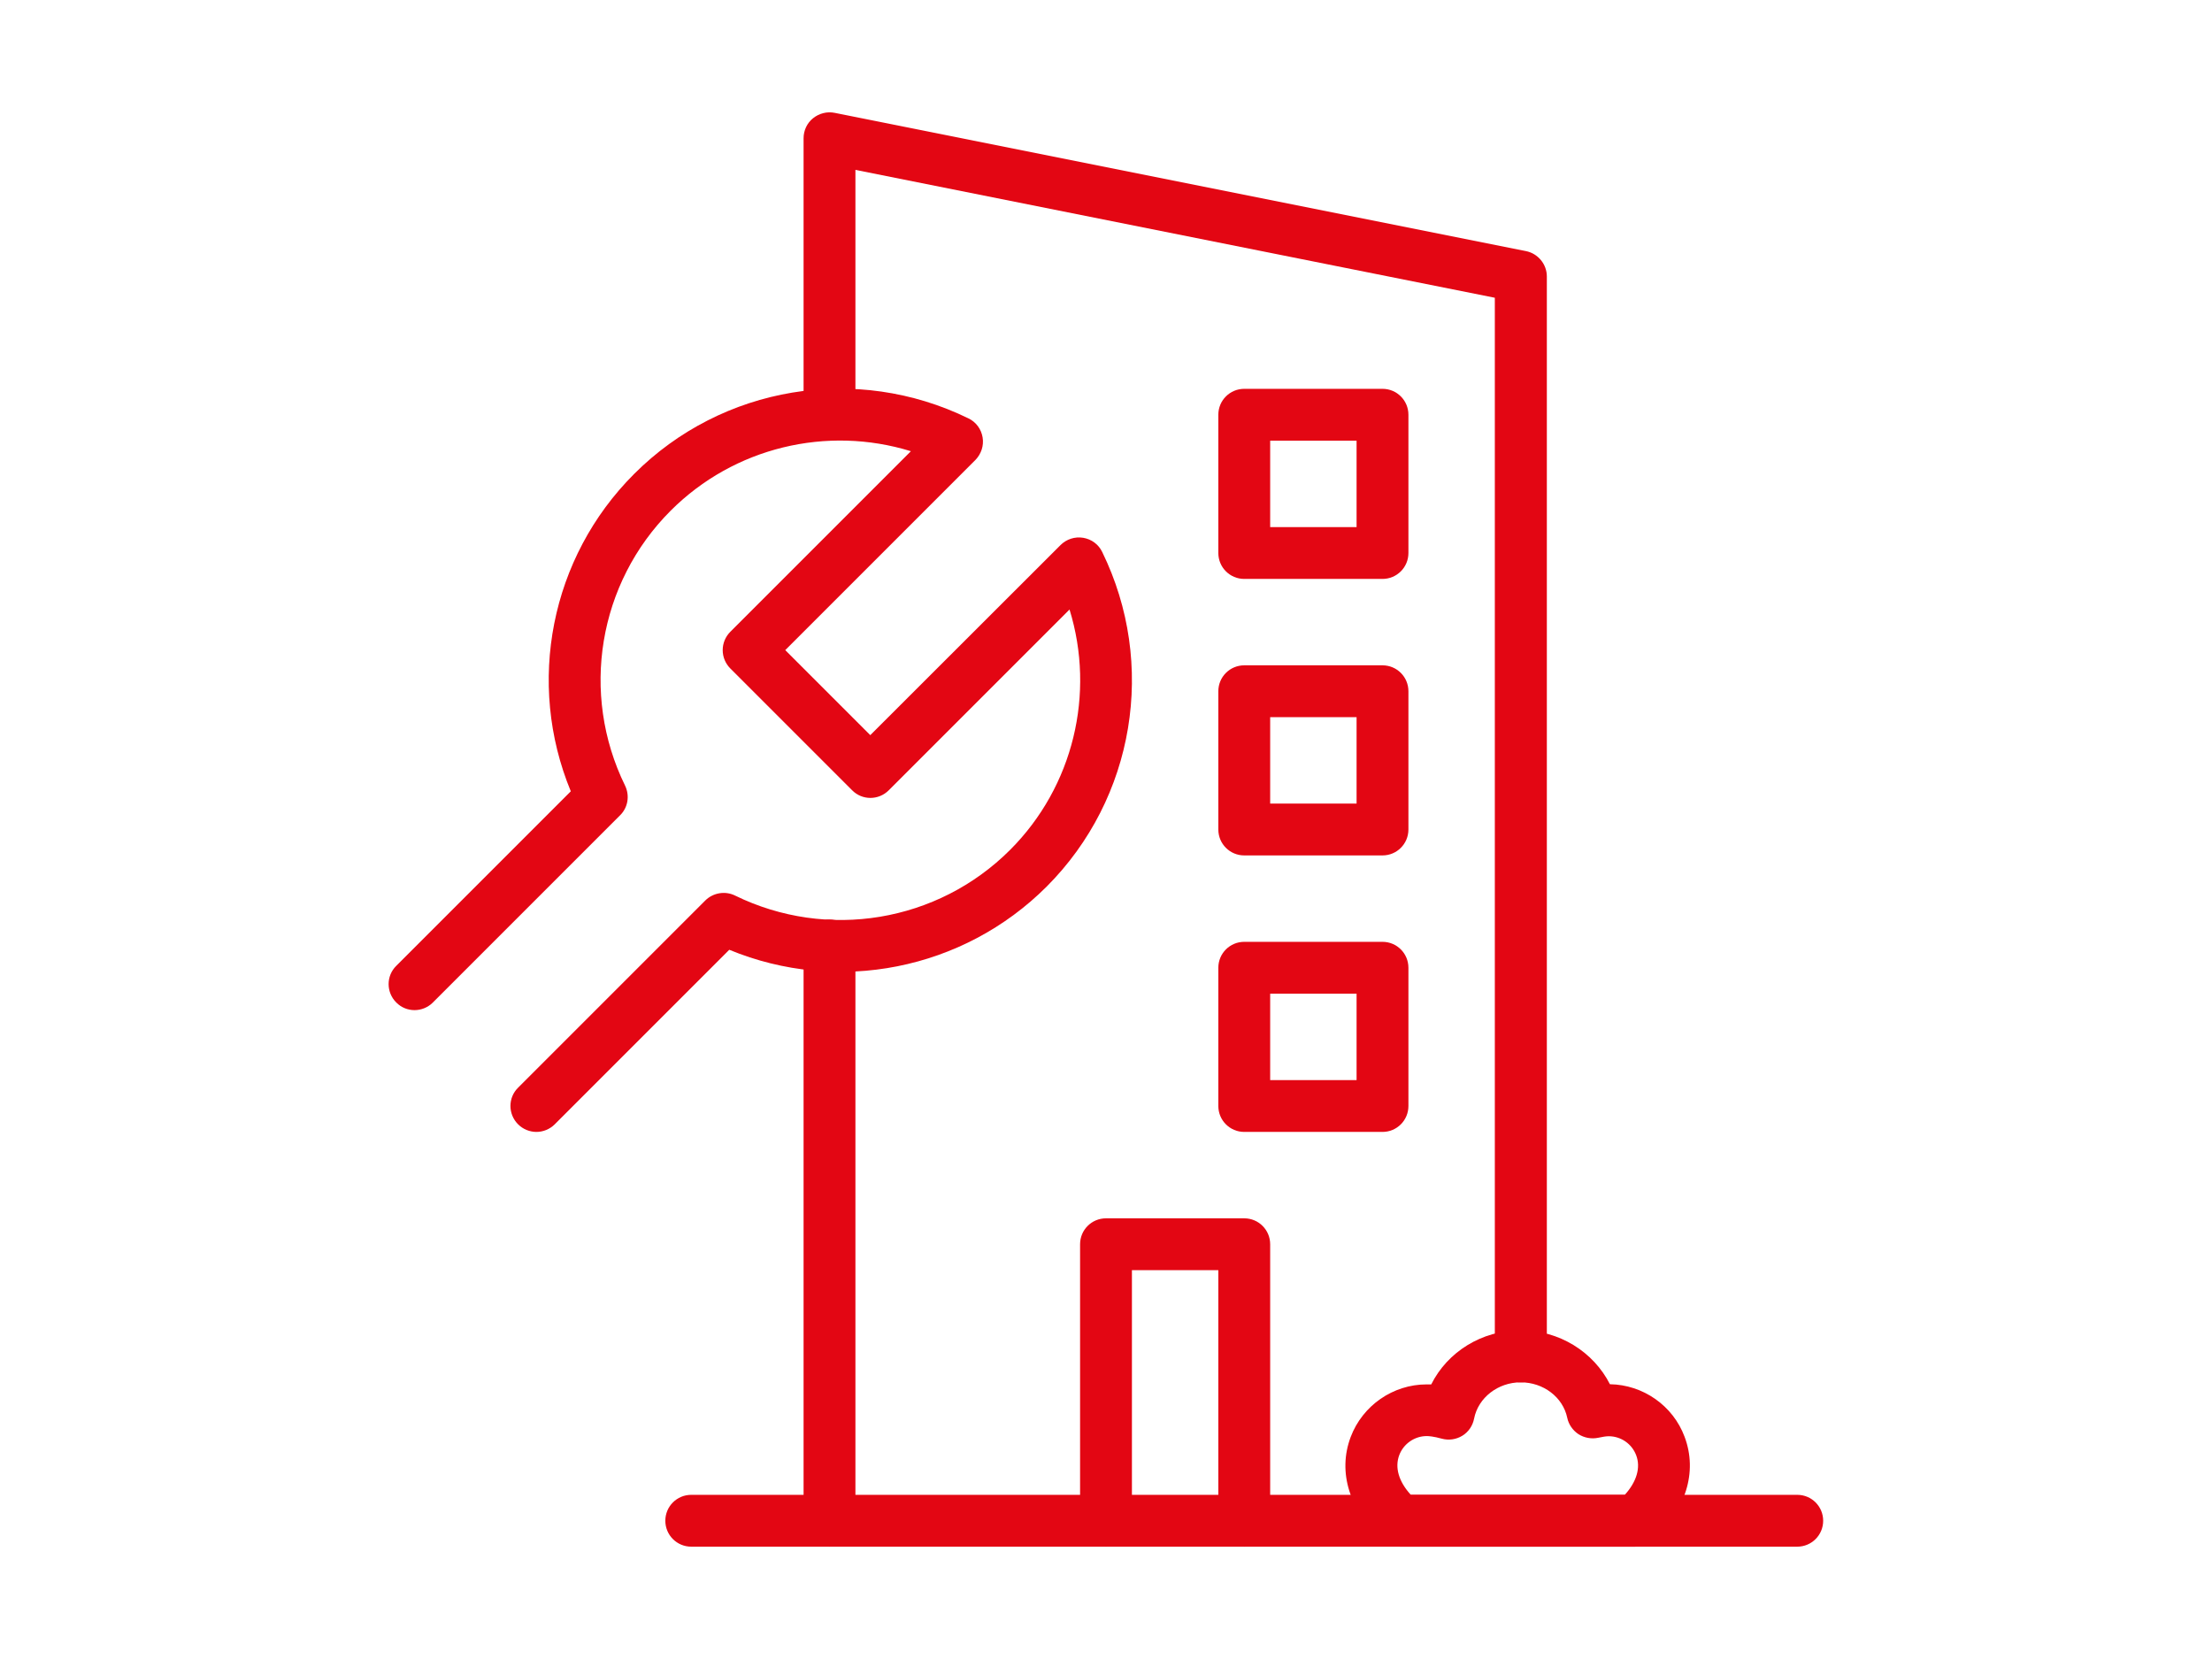
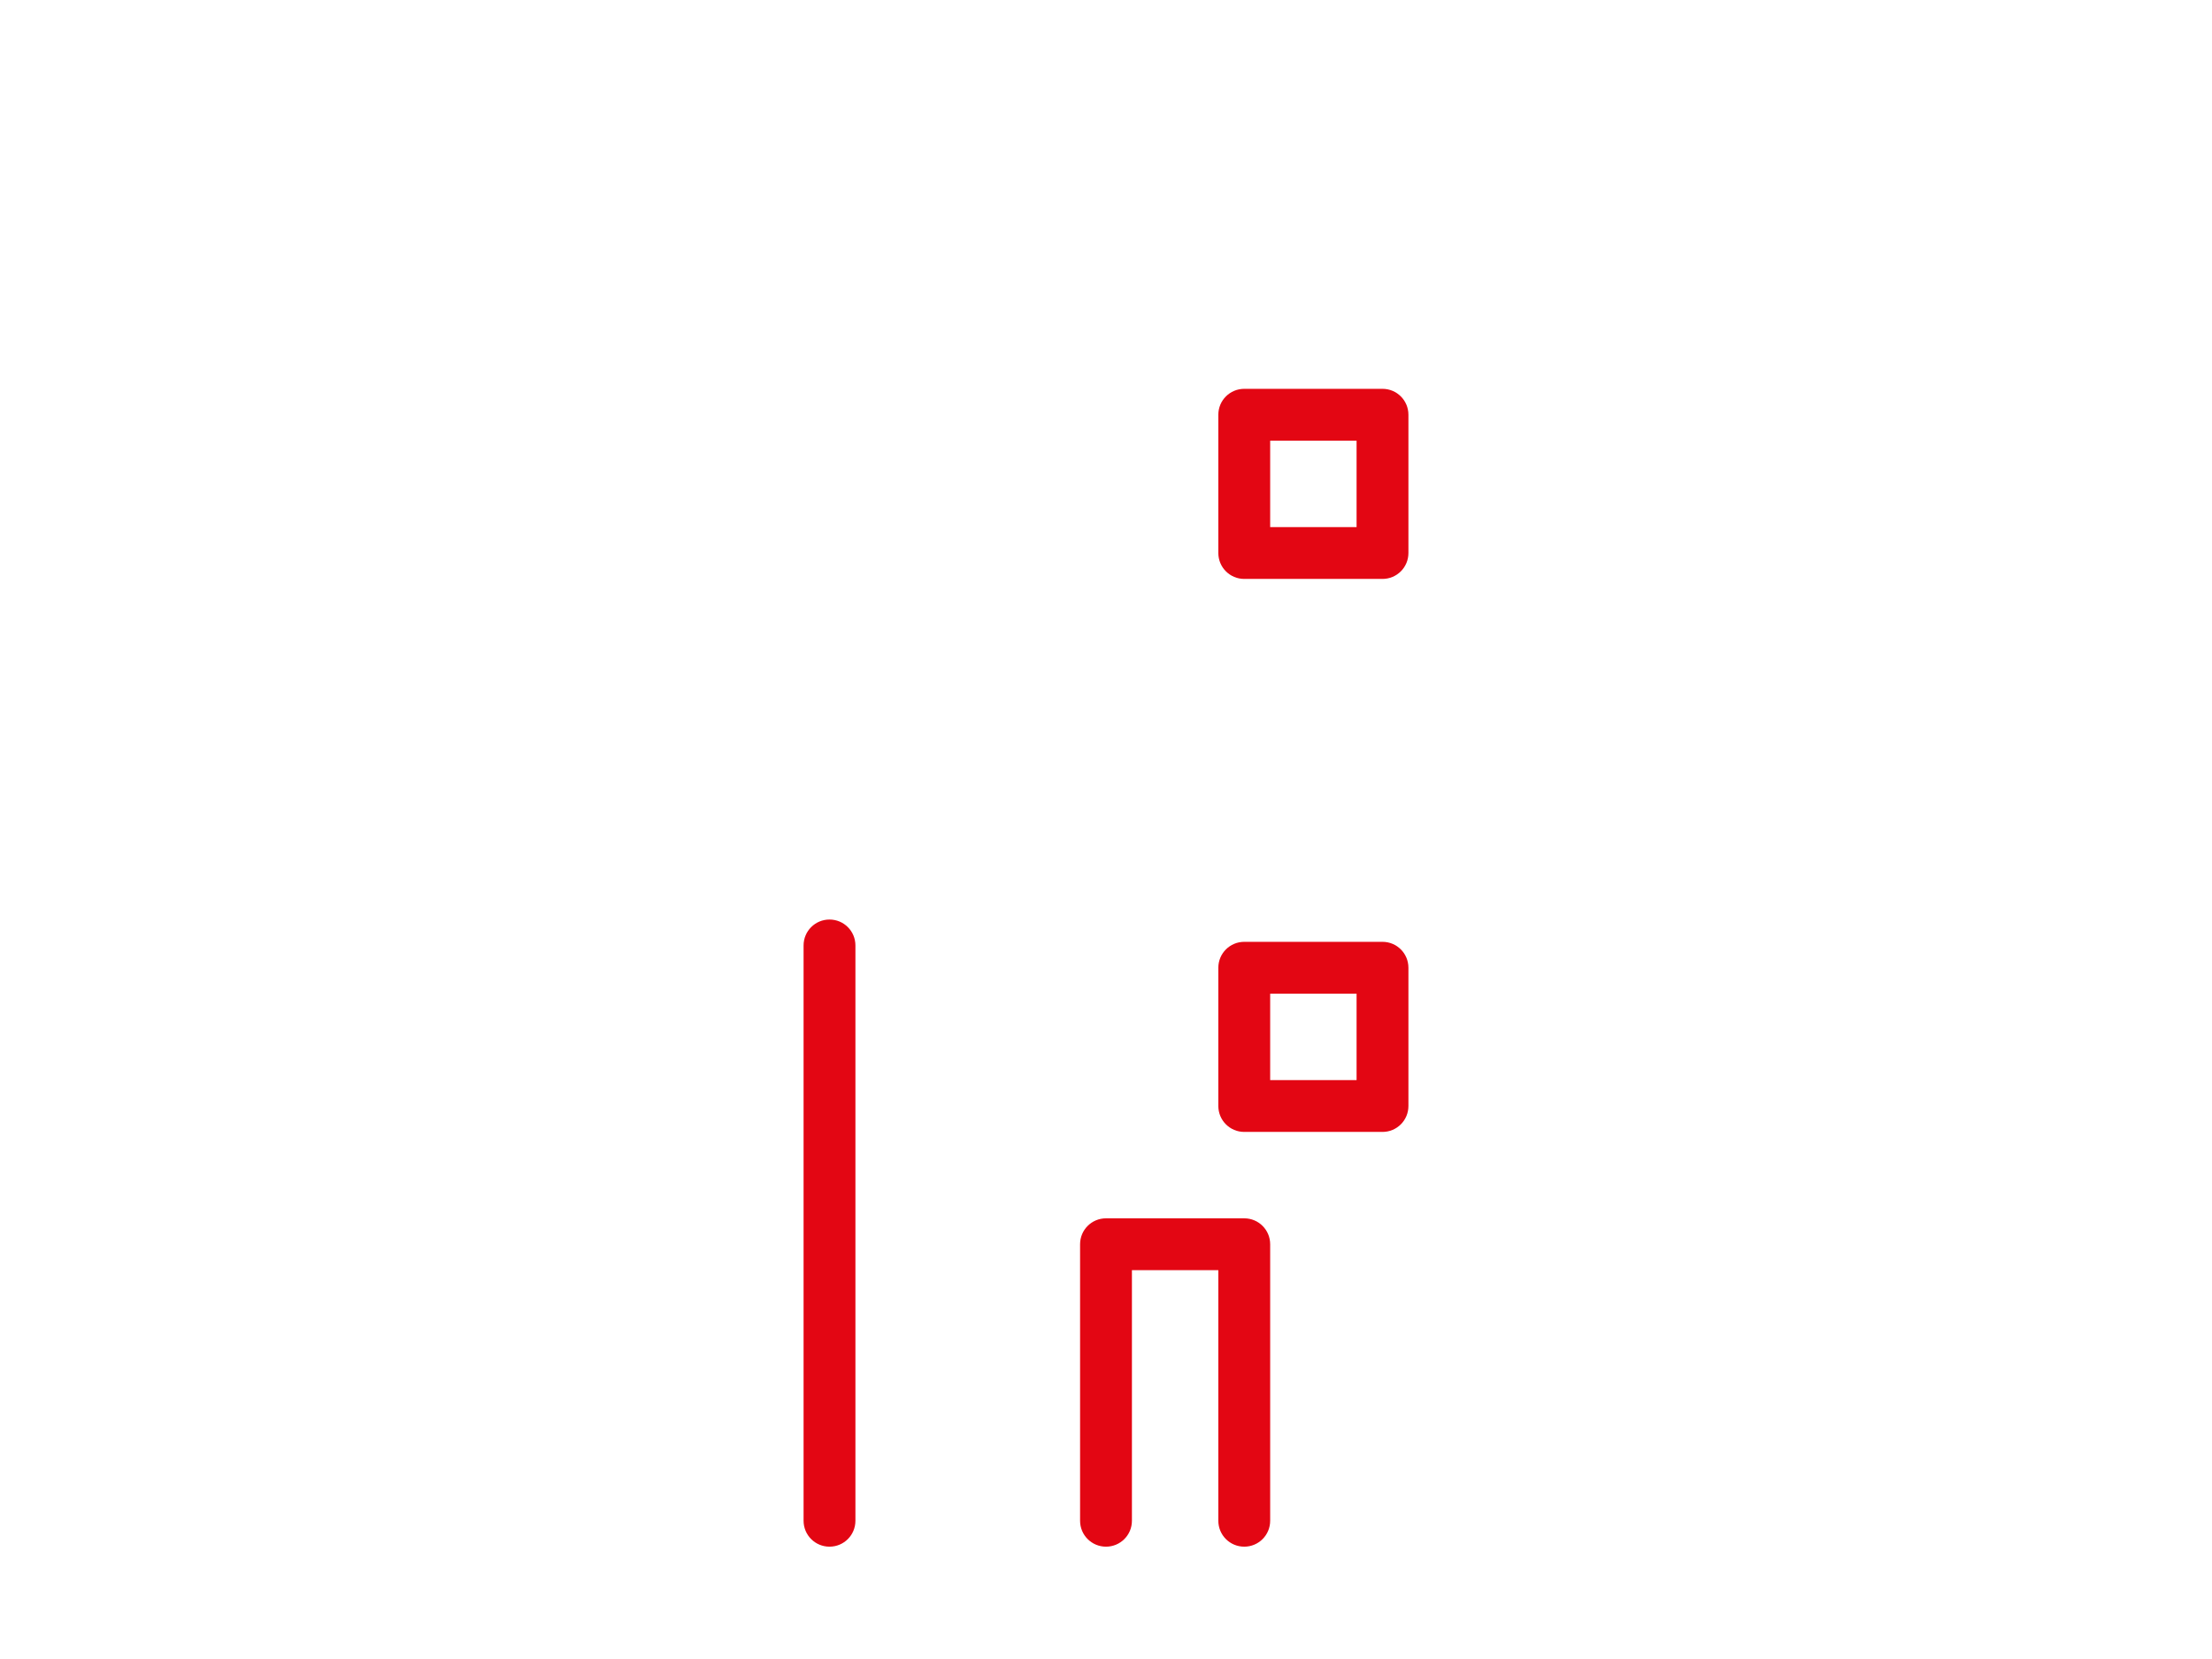
<svg xmlns="http://www.w3.org/2000/svg" id="Calque_2" data-name="Calque 2" viewBox="0 0 128 96">
  <defs>
    <style>
      .cls-1 {
        fill: #e30613;
      }
    </style>
  </defs>
  <path class="cls-1" d="m48,89.5c-.83,0-1.5-.67-1.5-1.5v-33.29c0-.83.67-1.5,1.5-1.5s1.5.67,1.5,1.5v33.29c0,.83-.67,1.5-1.5,1.5Z" />
  <g>
-     <path class="cls-1" d="m104,89.5H40c-.83,0-1.5-.67-1.5-1.5s.67-1.5,1.5-1.5h64c.83,0,1.5.67,1.5,1.5s-.67,1.5-1.5,1.5Z" />
-     <path class="cls-1" d="m94.63,89.5h-13.61c-.36,0-.72-.13-.99-.37-1.94-1.7-2.64-3.94-1.87-5.98.69-1.82,2.45-3.04,4.39-3.04.09,0,.18,0,.27,0,.94-1.88,2.92-3.13,5.17-3.13s4.22,1.25,5.17,3.12c1.92.03,3.65,1.24,4.32,3.04.77,2.04.07,4.27-1.87,5.98-.27.24-.63.37-.99.37Zm-13-3h12.39c.69-.76.93-1.58.66-2.29-.25-.66-.88-1.1-1.59-1.1-.14,0-.35.03-.62.09-.39.08-.8,0-1.13-.21-.33-.22-.57-.56-.65-.95-.25-1.19-1.38-2.05-2.69-2.05s-2.46.88-2.7,2.1c-.08.41-.32.77-.68.99-.36.22-.79.28-1.19.17-.47-.13-.75-.15-.87-.15-.7,0-1.34.44-1.59,1.1-.27.72-.03,1.53.66,2.29Z" />
-     <path class="cls-1" d="m88,79.99c-.83,0-1.5-.67-1.5-1.5V17.23l-37-7.4v14.17c0,.83-.67,1.5-1.5,1.5s-1.5-.67-1.5-1.5V8c0-.45.2-.88.55-1.16.35-.28.81-.4,1.25-.31l40,8c.7.14,1.21.76,1.21,1.47v62.49c0,.83-.67,1.5-1.5,1.5Z" />
    <path class="cls-1" d="m72,89.5c-.83,0-1.5-.67-1.5-1.5v-14.5h-5v14.5c0,.83-.67,1.5-1.5,1.5s-1.5-.67-1.5-1.5v-16c0-.83.67-1.5,1.5-1.5h8c.83,0,1.5.67,1.5,1.5v16c0,.83-.67,1.5-1.5,1.5Z" />
    <path class="cls-1" d="m80,65.5h-8c-.83,0-1.5-.67-1.5-1.5v-8c0-.83.67-1.5,1.5-1.5h8c.83,0,1.5.67,1.5,1.5v8c0,.83-.67,1.5-1.5,1.5Zm-6.5-3h5v-5h-5v5Z" />
-     <path class="cls-1" d="m80,49.5h-8c-.83,0-1.5-.67-1.5-1.5v-8c0-.83.67-1.5,1.5-1.5h8c.83,0,1.5.67,1.5,1.5v8c0,.83-.67,1.5-1.5,1.5Zm-6.5-3h5v-5h-5v5Z" />
    <path class="cls-1" d="m80,33.5h-8c-.83,0-1.5-.67-1.5-1.5v-8c0-.83.67-1.5,1.5-1.5h8c.83,0,1.5.67,1.5,1.5v8c0,.83-.67,1.5-1.5,1.5Zm-6.5-3h5v-5h-5v5Z" />
  </g>
-   <path class="cls-1" d="m31.04,65.5c-.38,0-.77-.15-1.06-.44-.59-.59-.59-1.54,0-2.12l10.83-10.83c.45-.45,1.15-.57,1.72-.29,5.33,2.61,11.73,1.55,15.92-2.64,3.67-3.67,4.94-9.05,3.44-13.91l-10.46,10.46c-.59.59-1.54.59-2.12,0l-7.05-7.05c-.28-.28-.44-.66-.44-1.06s.16-.78.44-1.06l10.45-10.45c-4.86-1.5-10.23-.23-13.9,3.44-4.19,4.19-5.25,10.58-2.64,15.91.28.58.17,1.27-.29,1.72l-10.83,10.83c-.59.59-1.54.59-2.12,0-.59-.59-.59-1.54,0-2.12l10.1-10.1c-2.59-6.27-1.18-13.52,3.66-18.36,5.09-5.1,12.87-6.39,19.35-3.22.44.21.74.62.82,1.1s-.08.96-.42,1.31l-11,11,4.92,4.92,11.01-11c.34-.34.83-.5,1.31-.42.48.08.89.38,1.1.82,3.17,6.48,1.88,14.26-3.21,19.36-4.84,4.84-12.1,6.25-18.37,3.66l-10.1,10.1c-.29.29-.68.44-1.06.44Z" />
</svg>